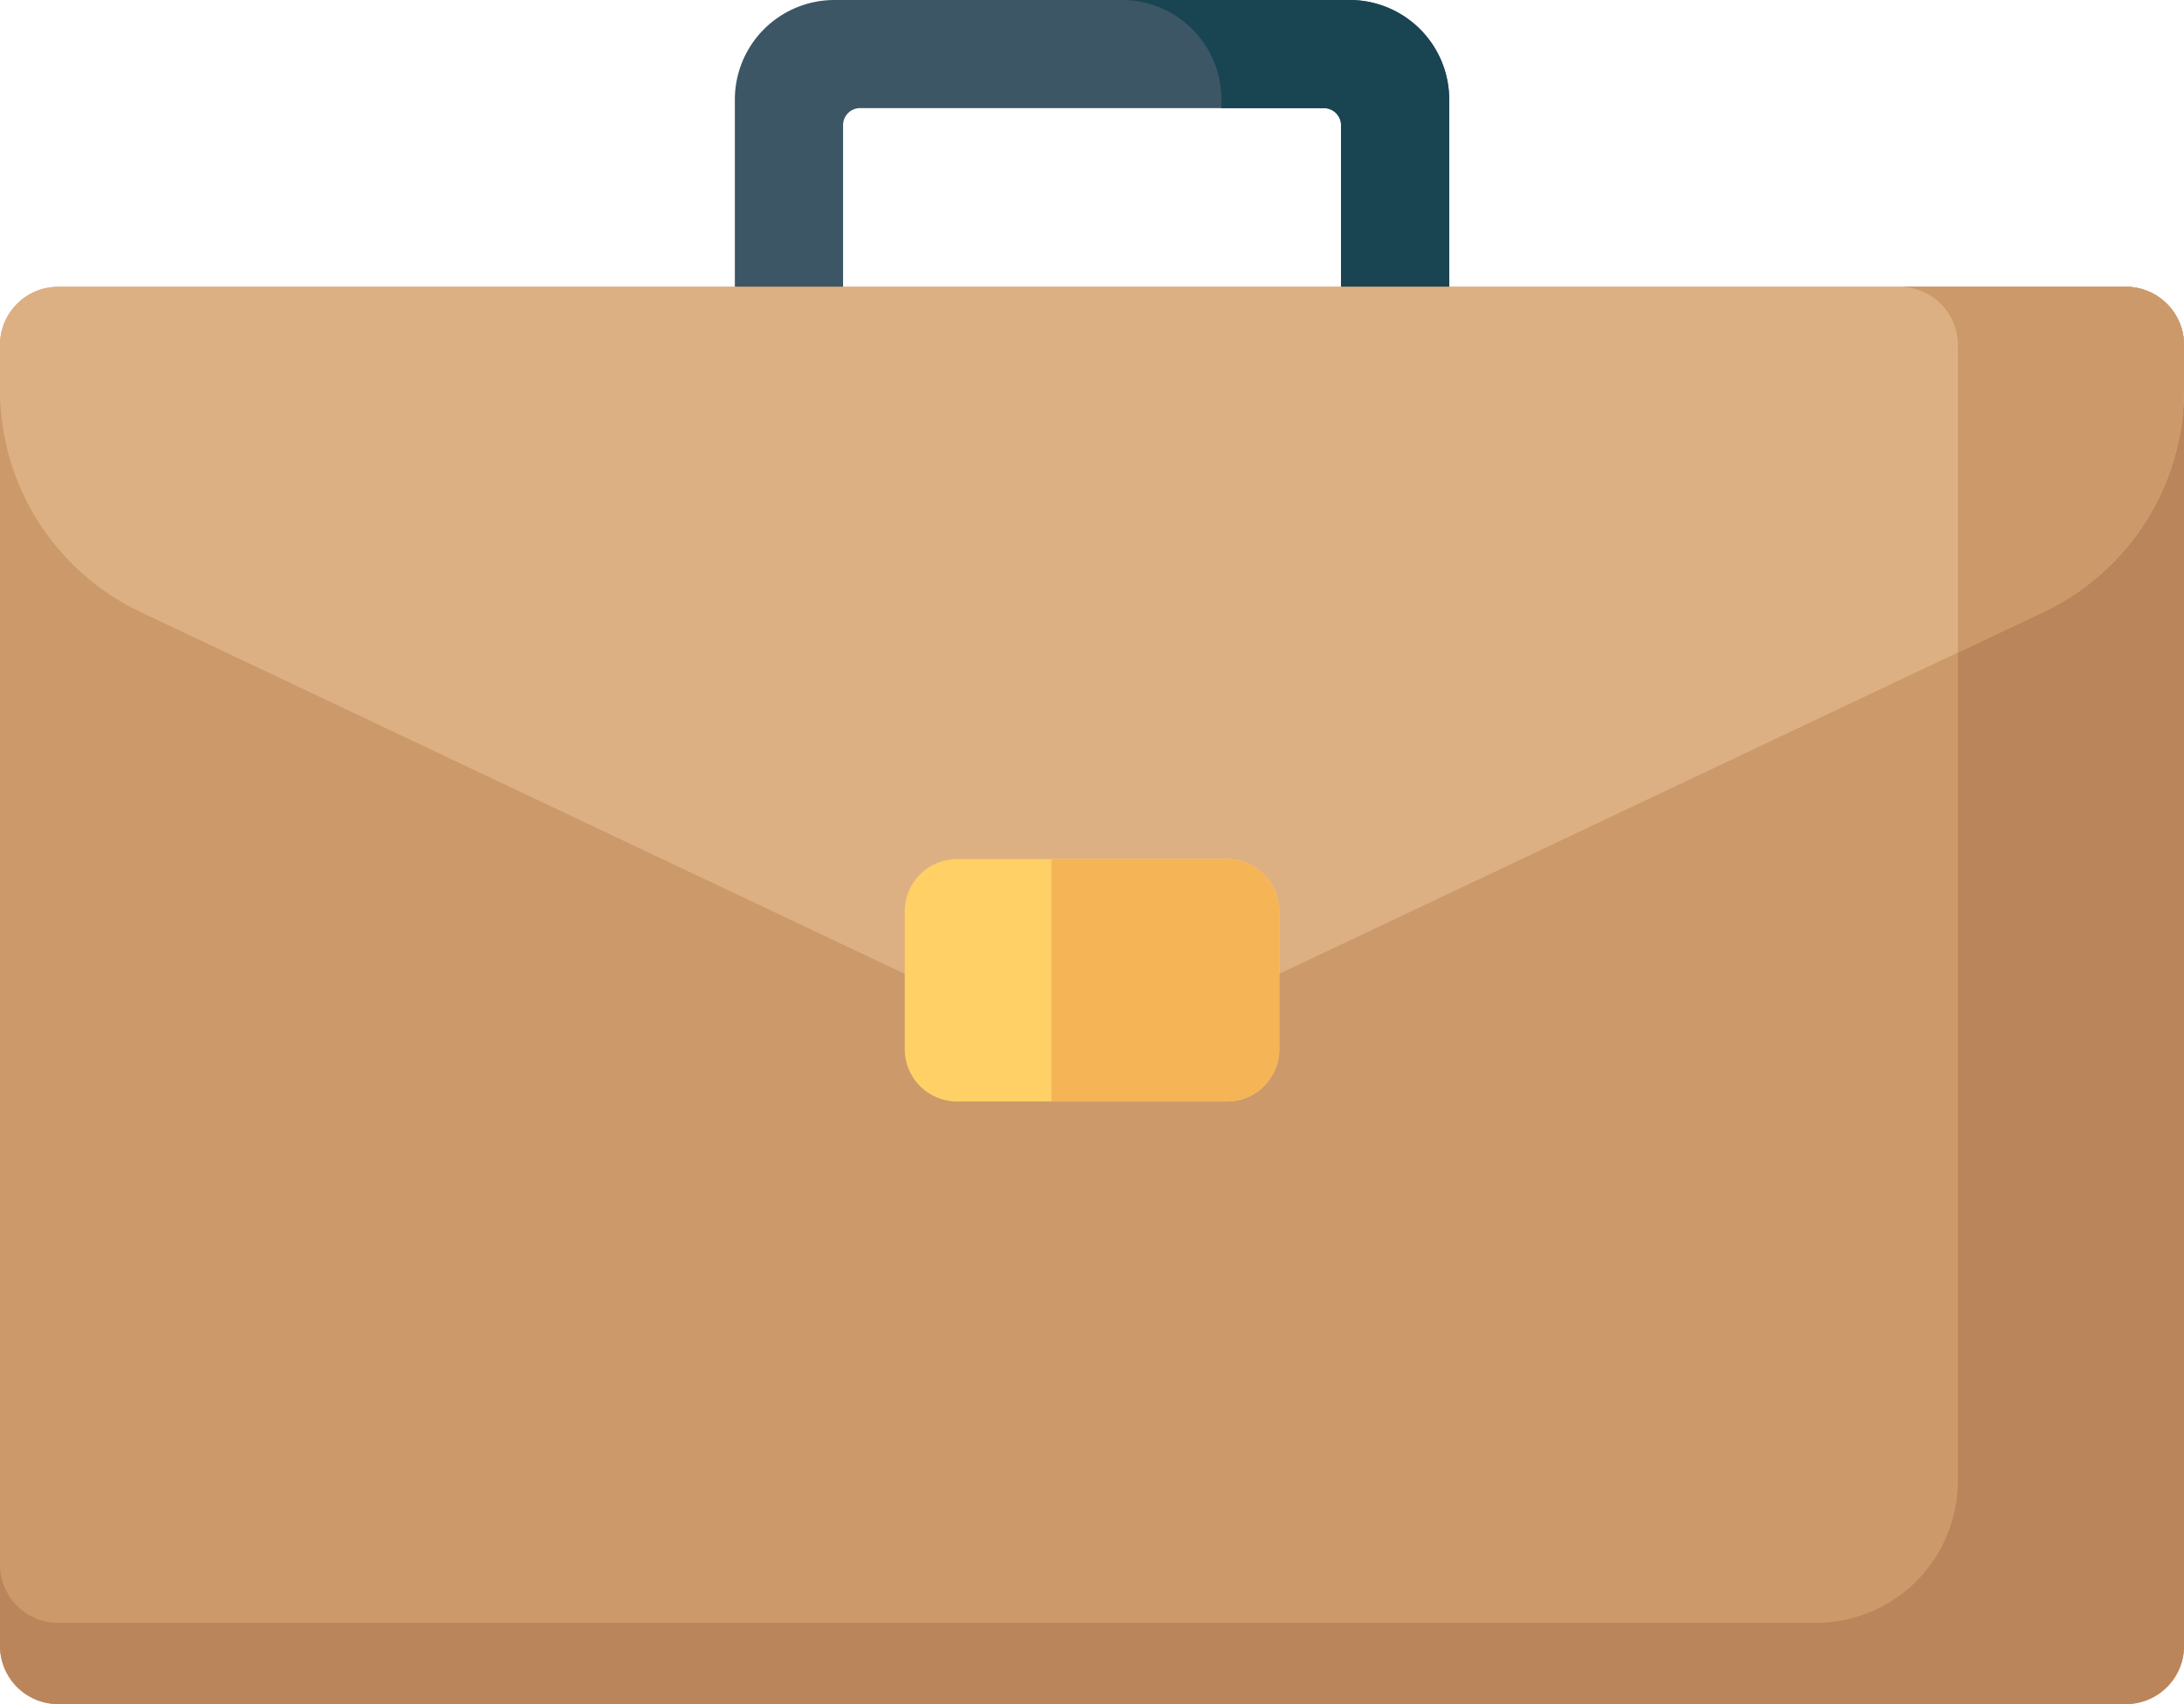
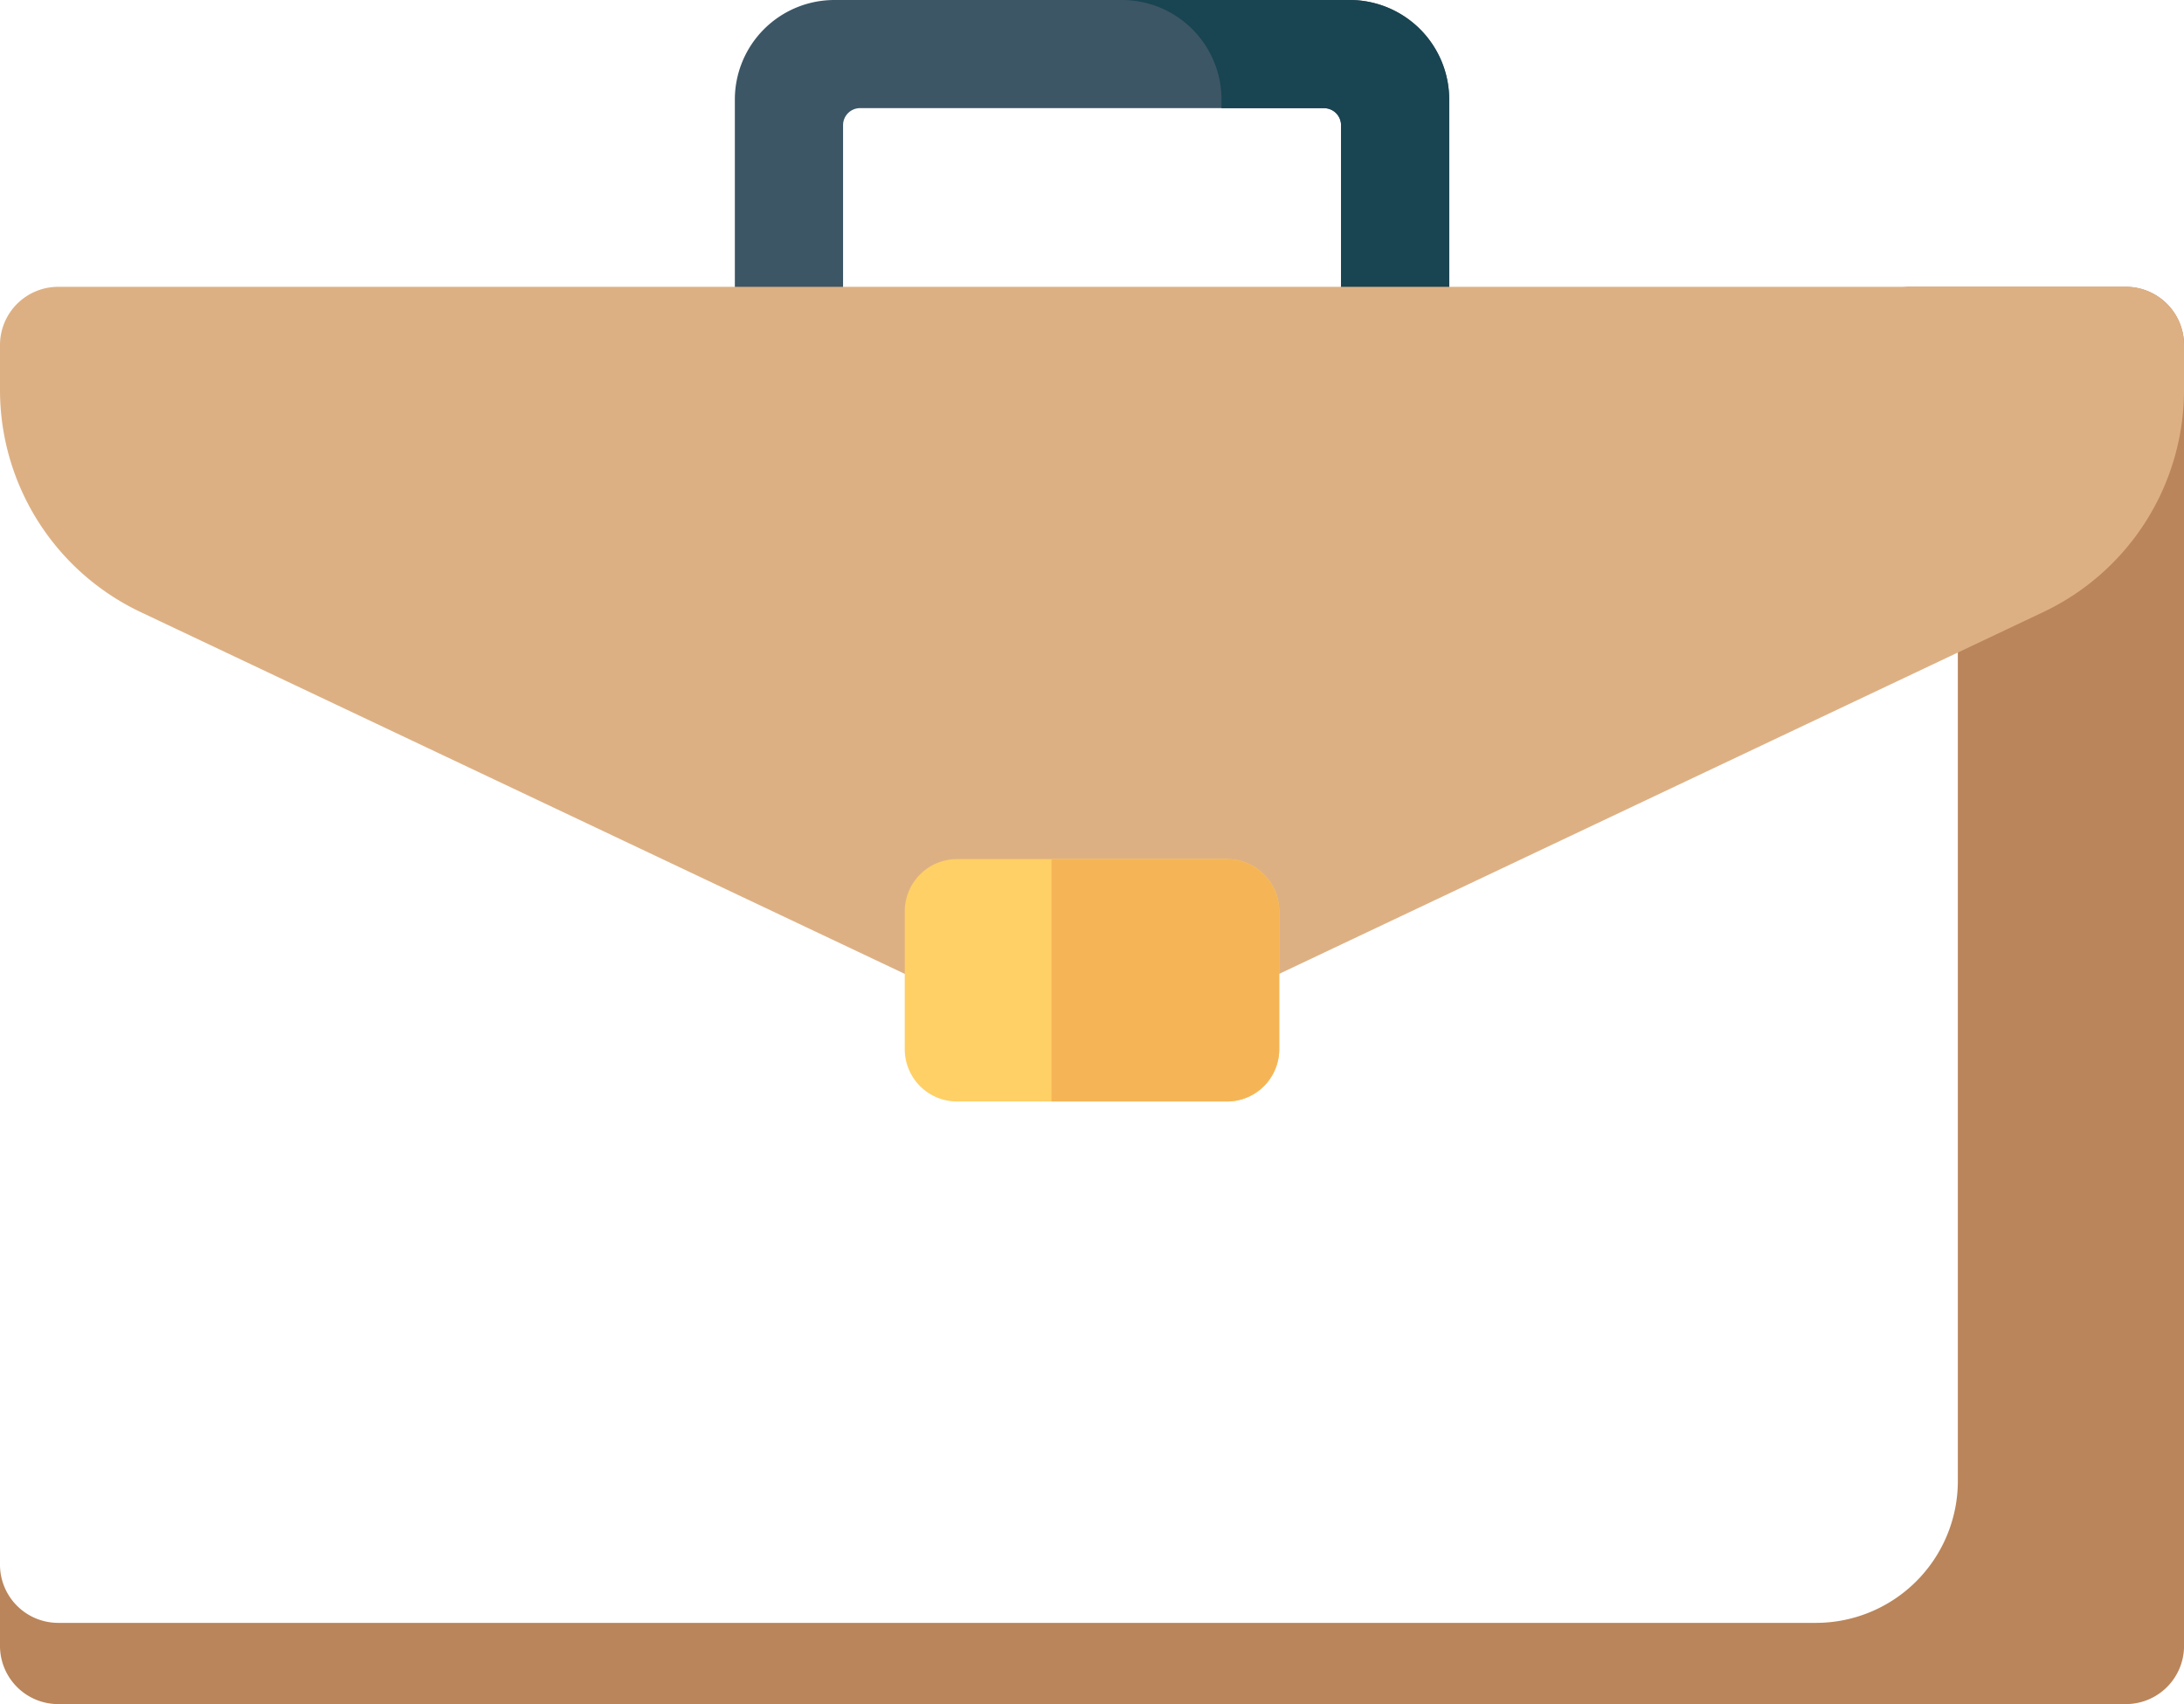
<svg xmlns="http://www.w3.org/2000/svg" id="surface1" width="128.133" height="100" viewBox="0 0 128.133 100">
  <path id="Path_133" data-name="Path 133" d="M208.338,0H178.115a5.843,5.843,0,0,0-5.842,5.842V21.687h6.349V7.345a1,1,0,0,1,1-1h27.215a1,1,0,0,1,1,1V21.687h6.349V5.842A5.843,5.843,0,0,0,208.338,0Zm0,0" transform="translate(-129.16)" fill="#3c5666" />
  <path id="Path_134" data-name="Path 134" d="M276.357,0H263a5.843,5.843,0,0,1,5.843,5.842v.507h6.014a1,1,0,0,1,1,1V21.687H282.2V5.842A5.843,5.843,0,0,0,276.357,0Zm0,0" transform="translate(-197.179)" fill="#194451" />
-   <path id="Path_135" data-name="Path 135" d="M124.715,150.423H3.418A3.417,3.417,0,0,1,0,147.005V70.672a3.417,3.417,0,0,1,3.418-3.418h121.3a3.417,3.417,0,0,1,3.418,3.418v76.334A3.417,3.417,0,0,1,124.715,150.423Zm0,0" transform="translate(0 -50.423)" fill="#cc996a" />
  <path id="Path_136" data-name="Path 136" d="M124.715,67.254H111.447a3.418,3.418,0,0,1,3.418,3.418v66.656a8.328,8.328,0,0,1-8.329,8.329H3.418A3.417,3.417,0,0,1,0,142.239v4.767a3.417,3.417,0,0,0,3.418,3.418h121.3a3.417,3.417,0,0,0,3.418-3.418V70.672A3.417,3.417,0,0,0,124.715,67.254Zm0,0" transform="translate(0 -50.423)" fill="#ba855a" />
  <path id="Path_137" data-name="Path 137" d="M124.715,67.254H3.418A3.417,3.417,0,0,0,0,70.672V73.3A14.425,14.425,0,0,0,8.251,86.341L57.764,109.79a14.722,14.722,0,0,0,12.6,0l49.513-23.449A14.425,14.425,0,0,0,128.133,73.3V70.672A3.417,3.417,0,0,0,124.715,67.254Zm0,0" transform="translate(0 -50.423)" fill="#ddb083" />
-   <path id="Path_138" data-name="Path 138" d="M458.6,67.254H445.328a3.418,3.418,0,0,1,3.418,3.418V88.718l5.016-2.376A14.427,14.427,0,0,0,462.013,73.3V70.672a3.418,3.418,0,0,0-3.418-3.418Zm0,0" transform="translate(-333.881 -50.423)" fill="#cc996a" />
  <path id="Path_139" data-name="Path 139" d="M231.007,215.676H215.174a3.069,3.069,0,0,1-3.069-3.069v-8.086a3.069,3.069,0,0,1,3.069-3.069h15.833a3.069,3.069,0,0,1,3.069,3.069v8.086A3.069,3.069,0,0,1,231.007,215.676Zm0,0" transform="translate(-159.024 -151.038)" fill="#fed066" />
  <path id="Path_140" data-name="Path 140" d="M256.8,201.453H246.508v14.223H256.8a3.069,3.069,0,0,0,3.069-3.069v-8.086A3.069,3.069,0,0,0,256.8,201.453Zm0,0" transform="translate(-184.817 -151.038)" fill="#f5b556" />
</svg>